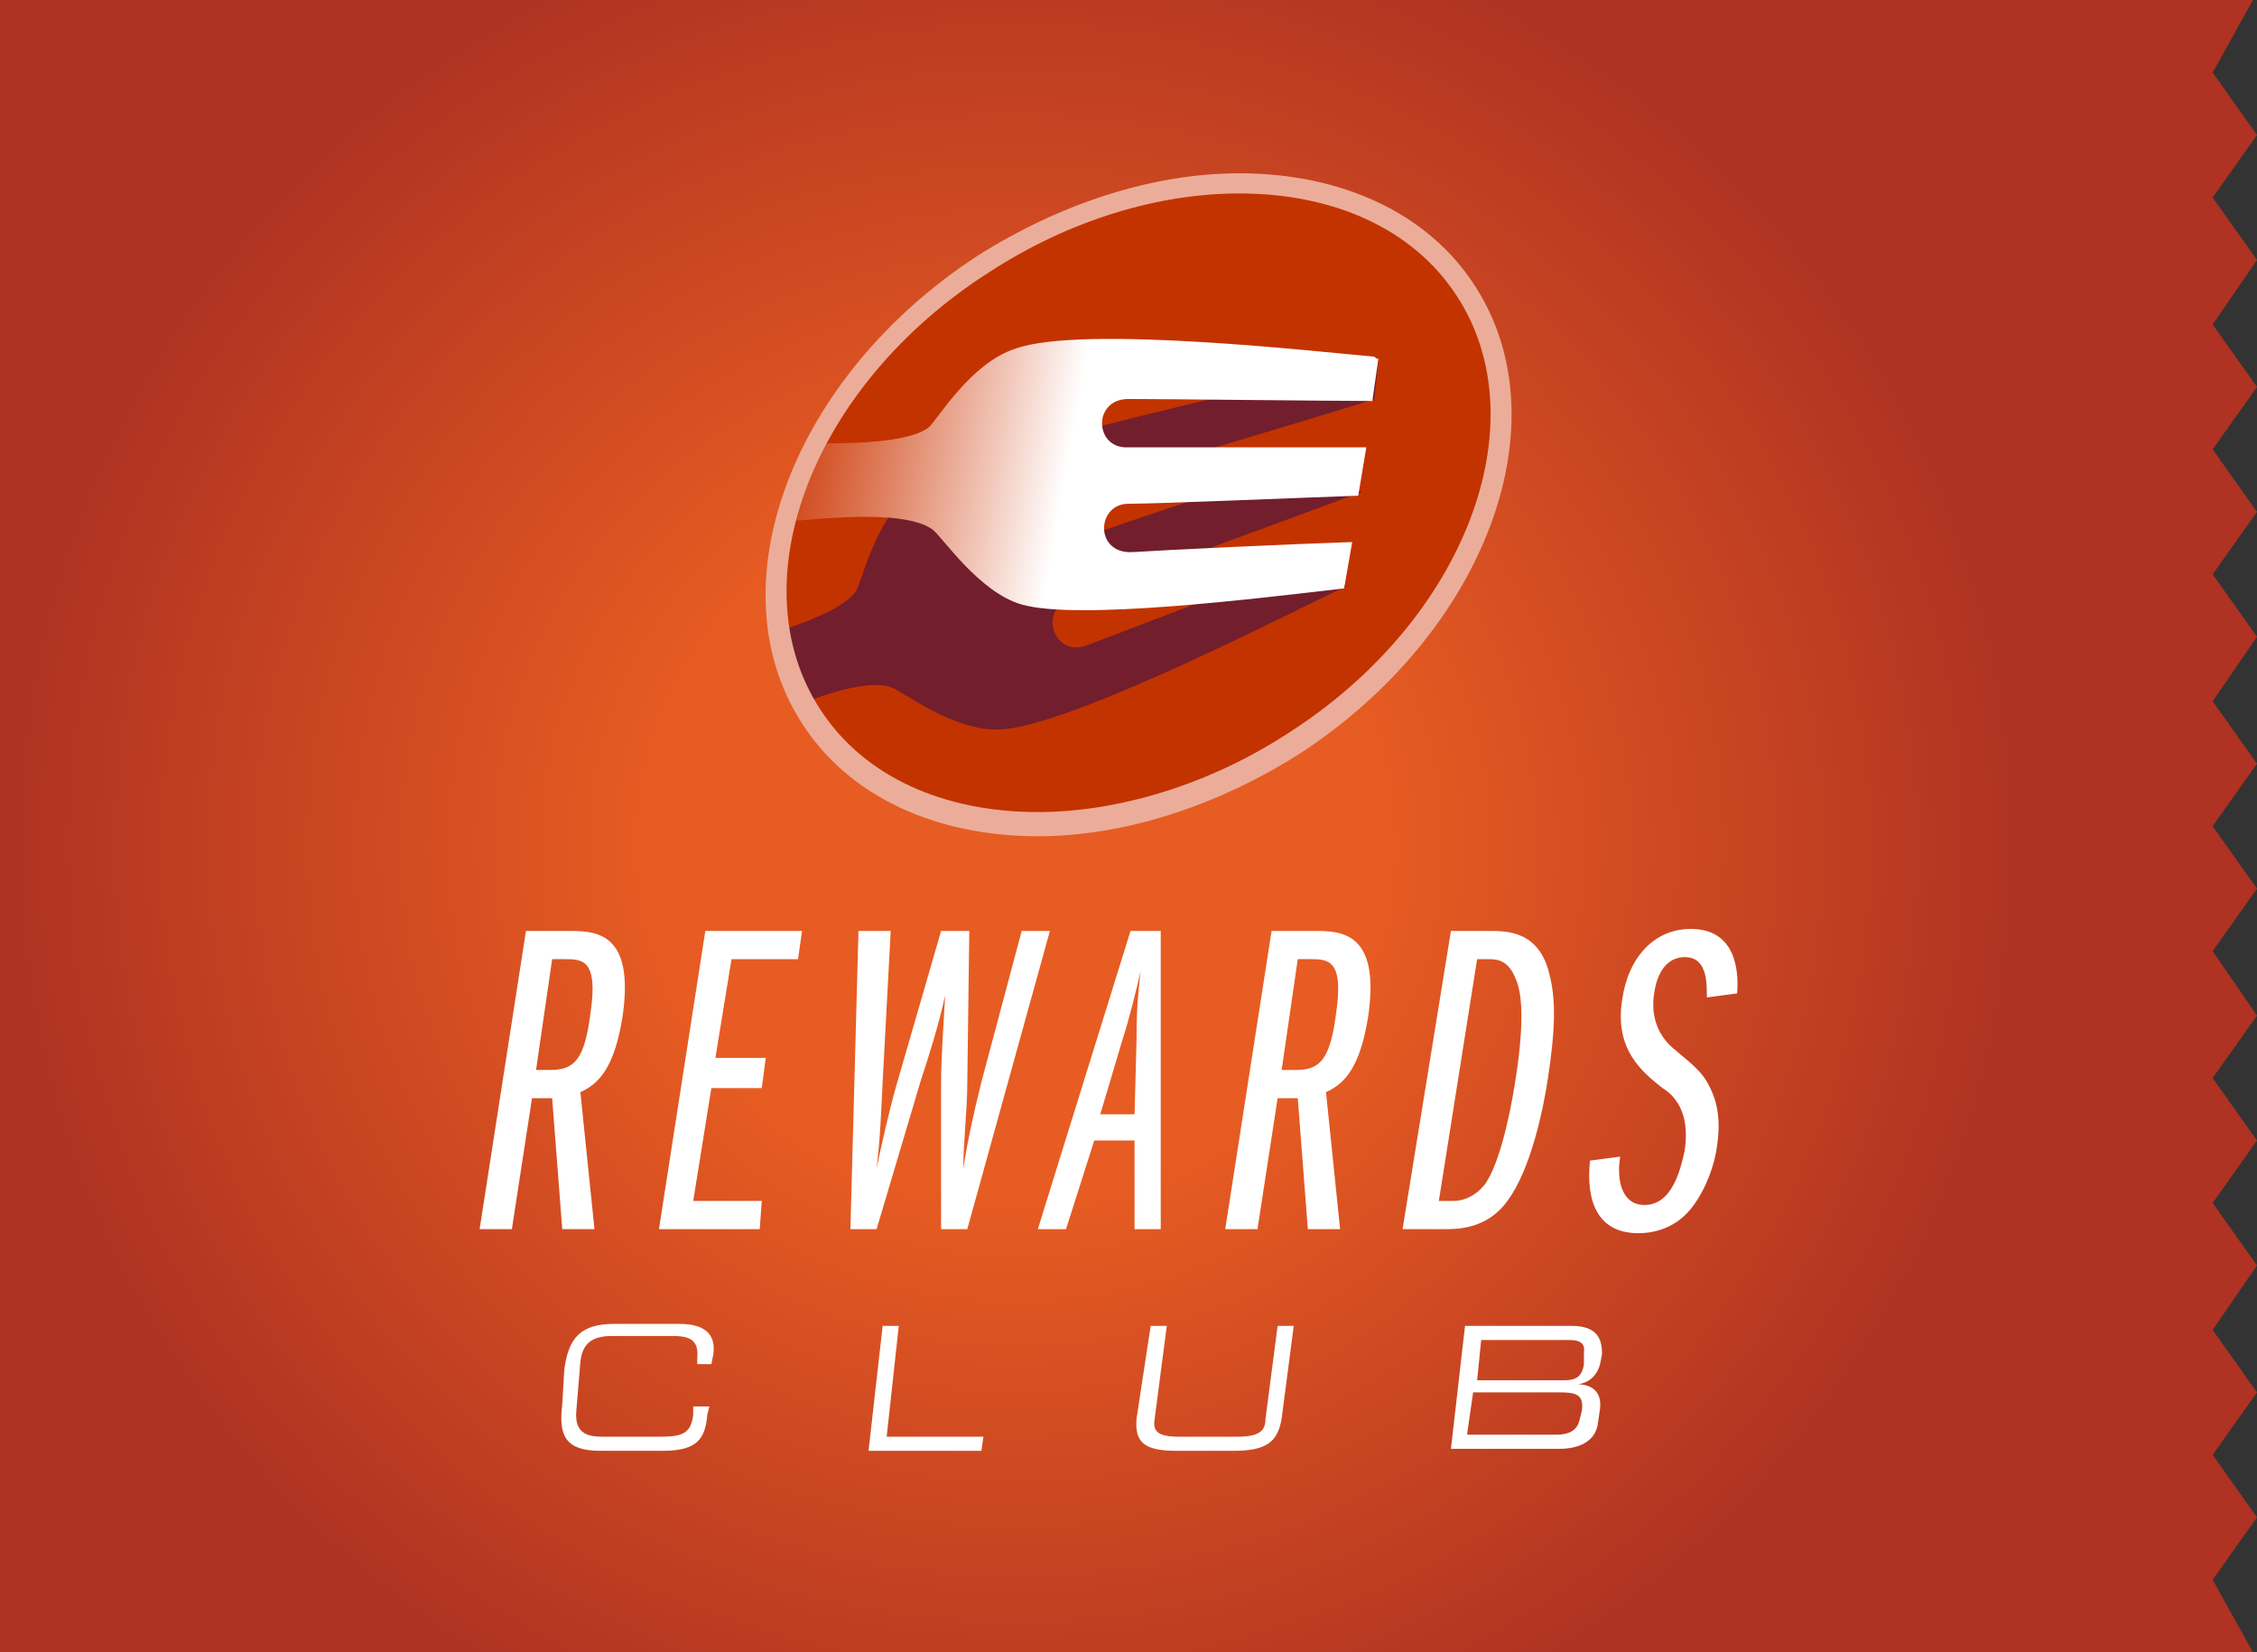
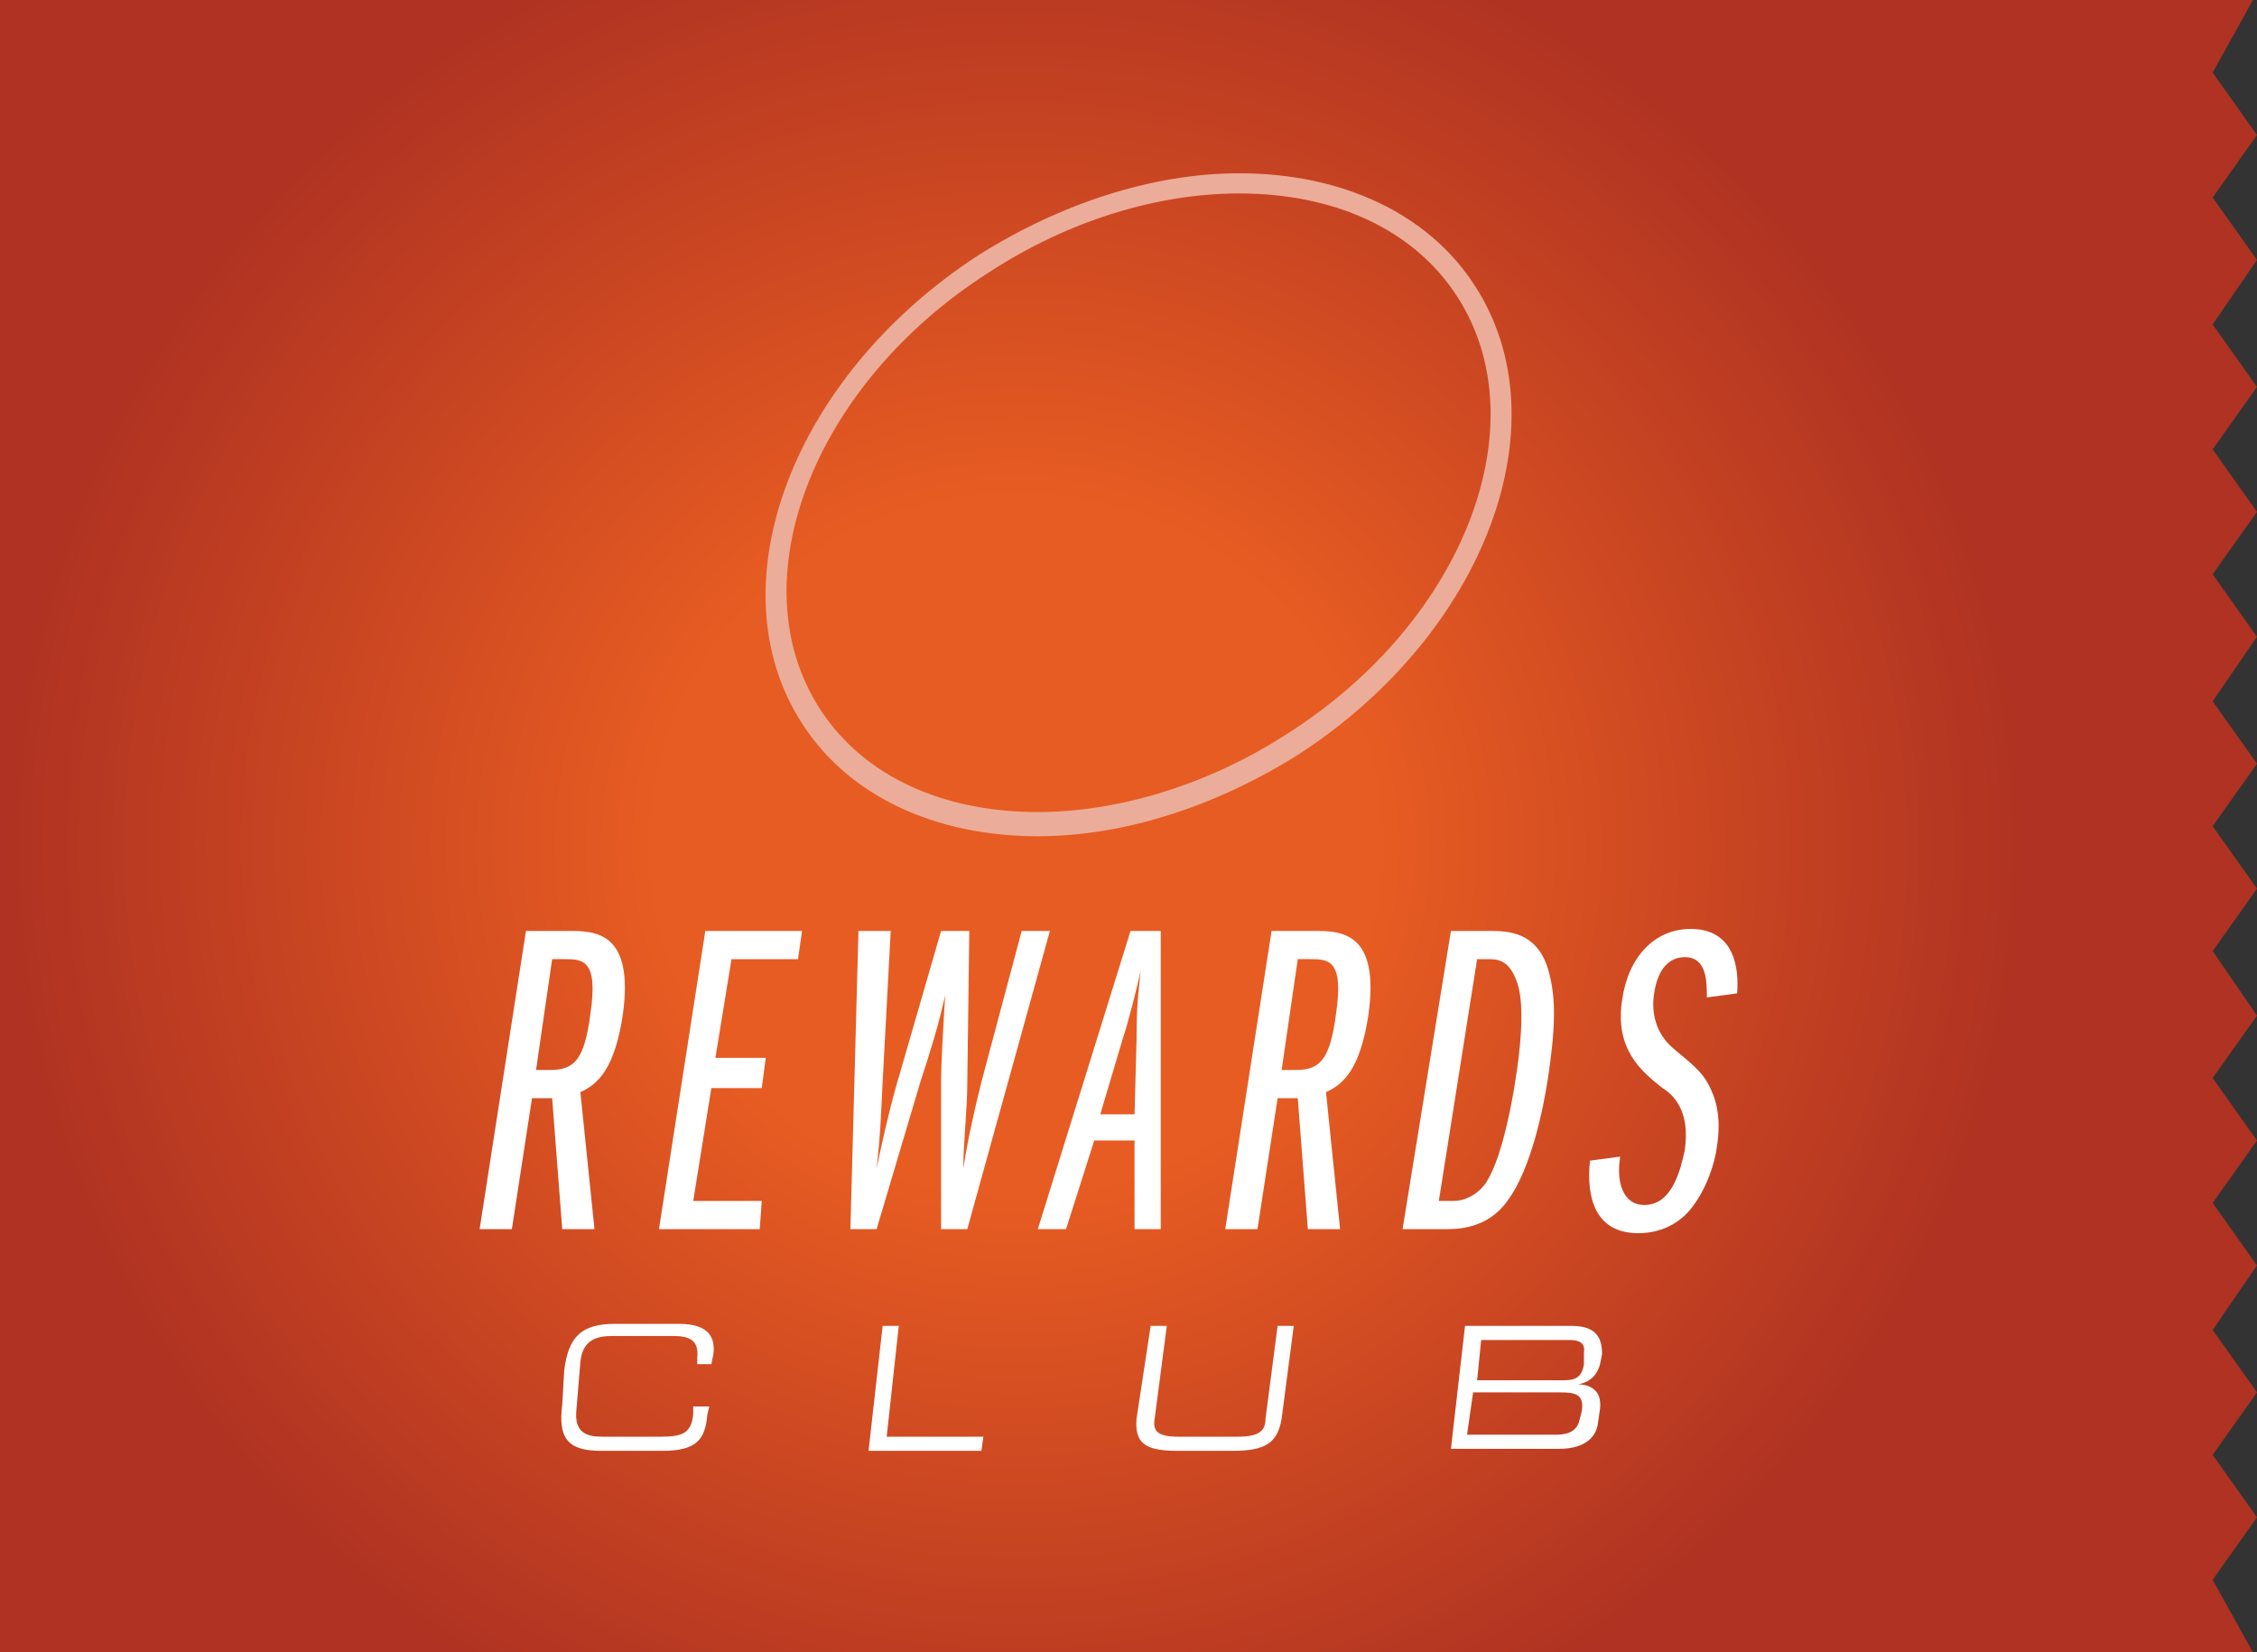
<svg xmlns="http://www.w3.org/2000/svg" id="Layer_1" viewBox="0 0 112 82">
  <rect x="0" y="0" width="112" height="82" fill="#333333" stroke="none" />
  <style>.st0{fill:url(#SVGID_1_);} .st1{fill:#FFFFFF;} .st2{fill:#C33300;} .st3{fill:#721E2D;} .st4{fill:url(#SVGID_2_);} .st5{fill:none;} .st6{fill:#EBAD99;}</style>
  <radialGradient id="SVGID_1_" cx="121.212" cy="-19.639" r="50.317" gradientTransform="matrix(0 -.961 1 0 70.048 158.45)" gradientUnits="userSpaceOnUse">
    <stop offset=".355" stop-color="#E75C22" />
    <stop offset="1" stop-color="#AF3222" />
  </radialGradient>
  <path class="st0" d="M0 82h111.8l-2-3.6 2.2-3.1-2.2-3.1 2.2-3.1-2.2-3.1 2.2-3.2-2.2-3.1 2.2-3.1-2.2-3.1 2.2-3.1-2.2-3.2 2.2-3.1-2.2-3.1 2.2-3.1-2.2-3.1 2.2-3.2-2.2-3.1 2.2-3.1-2.2-3.1 2.2-3.1-2.2-3.1 2.2-3.2-2.2-3.1 2.2-3.1-2.2-3.1 2-3.6H0z" />
  <path class="st1" d="M27.9 61l-.5-6.5h-1l-1 6.5h-1.6l2.3-14.8h2.1c1.3 0 3.3 0 2.7 4.2-.4 2.6-1.2 3.4-2.1 3.8l.7 6.8h-1.6zm-1.3-7.9h.7c1.2 0 1.7-.5 2-2.8.4-2.7-.4-2.7-1.3-2.7h-.6l-.8 5.5zM32.7 61L35 46.2h4.8l-.2 1.4h-3.3l-.8 4.9H38l-.2 1.5h-2.5l-.9 5.6h3.4l-.1 1.4h-5zM46.7 61v-7.2c0-1.2.1-2.6.2-4.4-.3 1.4-.8 3-1.2 4.2L43.5 61h-1.3l.4-14.8h1.6l-.4 7.5c-.1 1.9-.1 2.5-.3 4.3.2-1 .6-2.8 1-4.2l2.2-7.6h1.4l-.1 7.6c0 1.2-.2 3-.2 4.2.2-1.3.5-2.7.9-4.3l2-7.5h1.4L48 61h-1.3zM56.3 61v-4.4h-2L52.9 61h-1.4l4.6-14.8h1.5V61h-1.3zm0-5.7l.1-3.7c0-1.8.1-2.4.2-3.4-.2.9-.6 2.5-.9 3.4l-1.1 3.7h1.7zM64.9 61l-.5-6.5h-1l-1 6.5h-1.6l2.3-14.8h2.1c1.3 0 3.3 0 2.7 4.2-.4 2.6-1.2 3.4-2.1 3.8l.7 6.8h-1.6zm-1.3-7.9h.7c1.2 0 1.7-.5 2-2.8.4-2.7-.4-2.7-1.3-2.7h-.6l-.8 5.5zM72 46.2h1.9c.9 0 2.5 0 3 2.2.3 1.2.3 2.6-.1 5.2-.2 1.3-.8 4.4-2 6-1 1.4-2.5 1.4-3.1 1.4h-2.1L72 46.2zm-.6 13.4h.7c1 0 1.6-.8 1.7-1 .8-1.3 1.3-4.3 1.4-5 .2-1.2.5-3.6.1-4.8-.4-1.2-1-1.2-1.5-1.2h-.5l-1.9 12zM80.4 57.4c-.2 1.2.1 2.4 1.2 2.4 1.4 0 1.8-1.8 2-2.7.3-2-.6-2.8-1.1-3.1-1-.8-2.4-1.9-2-4.4.3-2.1 1.6-3.5 3.4-3.5 2.2 0 2.4 2 2.3 3.2l-1.5.2c0-.8 0-2-1.1-2-.7 0-1.3.5-1.5 1.7-.2 1.1.1 2.1.9 2.8 1.2 1 1.6 1.3 2 2.3.2.5.4 1.3.2 2.6-.1.8-.5 2.1-1.3 3.1-.9 1.1-2.1 1.2-2.6 1.2-2.1 0-2.6-1.7-2.4-3.6l1.5-.2zM28 68c.2-1.6.8-2.3 2.5-2.3h3.2c1.5 0 1.8.7 1.7 1.5l-.1.5h-.7v-.3c.1-1-.5-1.1-1.3-1.1h-2.9c-.8 0-1.5.2-1.6 1.3l-.2 2.4c-.1 1.1.5 1.3 1.3 1.3h2.9c1.1 0 1.5-.2 1.6-1.1v-.4h.8l-.1.4c-.1 1.2-.5 1.8-2.2 1.8h-3.1c-1.7 0-2.1-.7-1.9-2.3L28 68zM43.8 65.8h.8l-.6 5.5h4.8l-.1.7h-5.6l.7-6.2zM57.1 65.8h.8l-.6 4.6c-.1.6.1.9 1.2.9h2.9c1.1 0 1.4-.3 1.4-.9l.6-4.6h.8l-.6 4.6c-.2 1.2-.8 1.6-2.4 1.6h-2.8c-1.6 0-2.1-.4-2-1.6l.7-4.6zM72.7 65.8H78c1.3 0 1.5.7 1.5 1.4l-.1.5c-.1.4-.4.9-1.1 1 .6 0 1.2.3 1.1 1.2l-.1.7c-.1.9-.9 1.3-1.9 1.3H72l.7-6.1zm5.9 1.3c.1-.6-.5-.6-.8-.6h-4.3l-.2 2h4.3c.5 0 .9-.1 1-.8v-.6zm-.1 2.9c.1-.8-.3-.9-1.1-.9h-4.3l-.3 2.1h4.4c.8 0 1.1-.3 1.2-.8l.1-.4z" />
-   <ellipse transform="rotate(-32.972 56.51 25.042)" class="st2" cx="56.5" cy="25" rx="18.9" ry="13.7" />
-   <path class="st3" d="M51.3 24.9c1.6-.5 14.5-4.3 16.9-5.1l.2-1.9c-3.3.8-20.5 4.4-23.1 6.4-1.8 1.4-2.5 4.4-2.8 5-.3.5-1.3 1.2-3.8 2l.4 1.7.7 1.9c2.6-1 3.8-1 4.4-.8.6.2 3.1 2.2 5.4 2.1 3.5-.1 15-6.1 17.2-7.1l-1.5-1.4c-1.9.7-9.7 3.7-11.3 4.3-1.7.7-2.5-1.7-.9-2.3 1.5-.5 12.4-4.5 14.5-5.3l-4-1c-2.3.7-9.8 3.2-11.3 3.8-1.9.6-2.8-1.7-1-2.3z" />
  <linearGradient id="SVGID_2_" gradientUnits="userSpaceOnUse" x1="39.694" y1="20.417" x2="67.356" y2="25.295">
    <stop offset="0" stop-color="#D14719" />
    <stop offset=".059" stop-color="#D5582E" />
    <stop offset=".182" stop-color="#E08465" />
    <stop offset=".357" stop-color="#F2C9BC" />
    <stop offset=".483" stop-color="#FFF" />
  </linearGradient>
-   <path class="st4" d="M56 19.8c1.8 0 10.1.1 12.1.1l.3-2.1c-.1 0-.1 0-.2-.1-2.4-.2-14.5-1.6-17.8-.4-2.2.7-3.8 3.4-4.3 3.9-.5.4-1.8.8-4.9.8h-.8L39 24.2l-.2 1.7c1.3-.1 2.2-.2 2.6-.2 3.1-.2 4.4.2 4.9.6.5.4 2.3 3.1 4.4 3.7 2.8.8 11.7-.3 16-.8l.4-2.3c-3.1.1-9.4.4-10.9.5-1.9.1-1.8-2.4-.2-2.4 1.5 0 8.5-.3 11.4-.4l.4-2.4H56c-1.7.1-1.8-2.4 0-2.4z" />
-   <ellipse transform="rotate(-32.972 56.51 25.042)" class="st5" cx="56.5" cy="25" rx="18.9" ry="13.7" />
  <g>
    <path class="st6" d="M61.5 9.6c4.6 0 8.6 1.7 10.8 5.1 4.1 6.3.4 16.1-8.4 21.7-4 2.6-8.5 3.9-12.4 3.9-4.6 0-8.6-1.7-10.8-5.1-4.1-6.3-.4-16.1 8.4-21.7 4-2.6 8.4-3.9 12.4-3.9m0-1c-4.3 0-8.9 1.5-13 4.1-9.2 6-13.1 16.4-8.7 23.2 2.3 3.6 6.6 5.6 11.7 5.6 4.3 0 8.9-1.5 13-4.1 9.2-6 13.1-16.4 8.7-23.2-2.3-3.6-6.6-5.6-11.7-5.6z" />
  </g>
</svg>